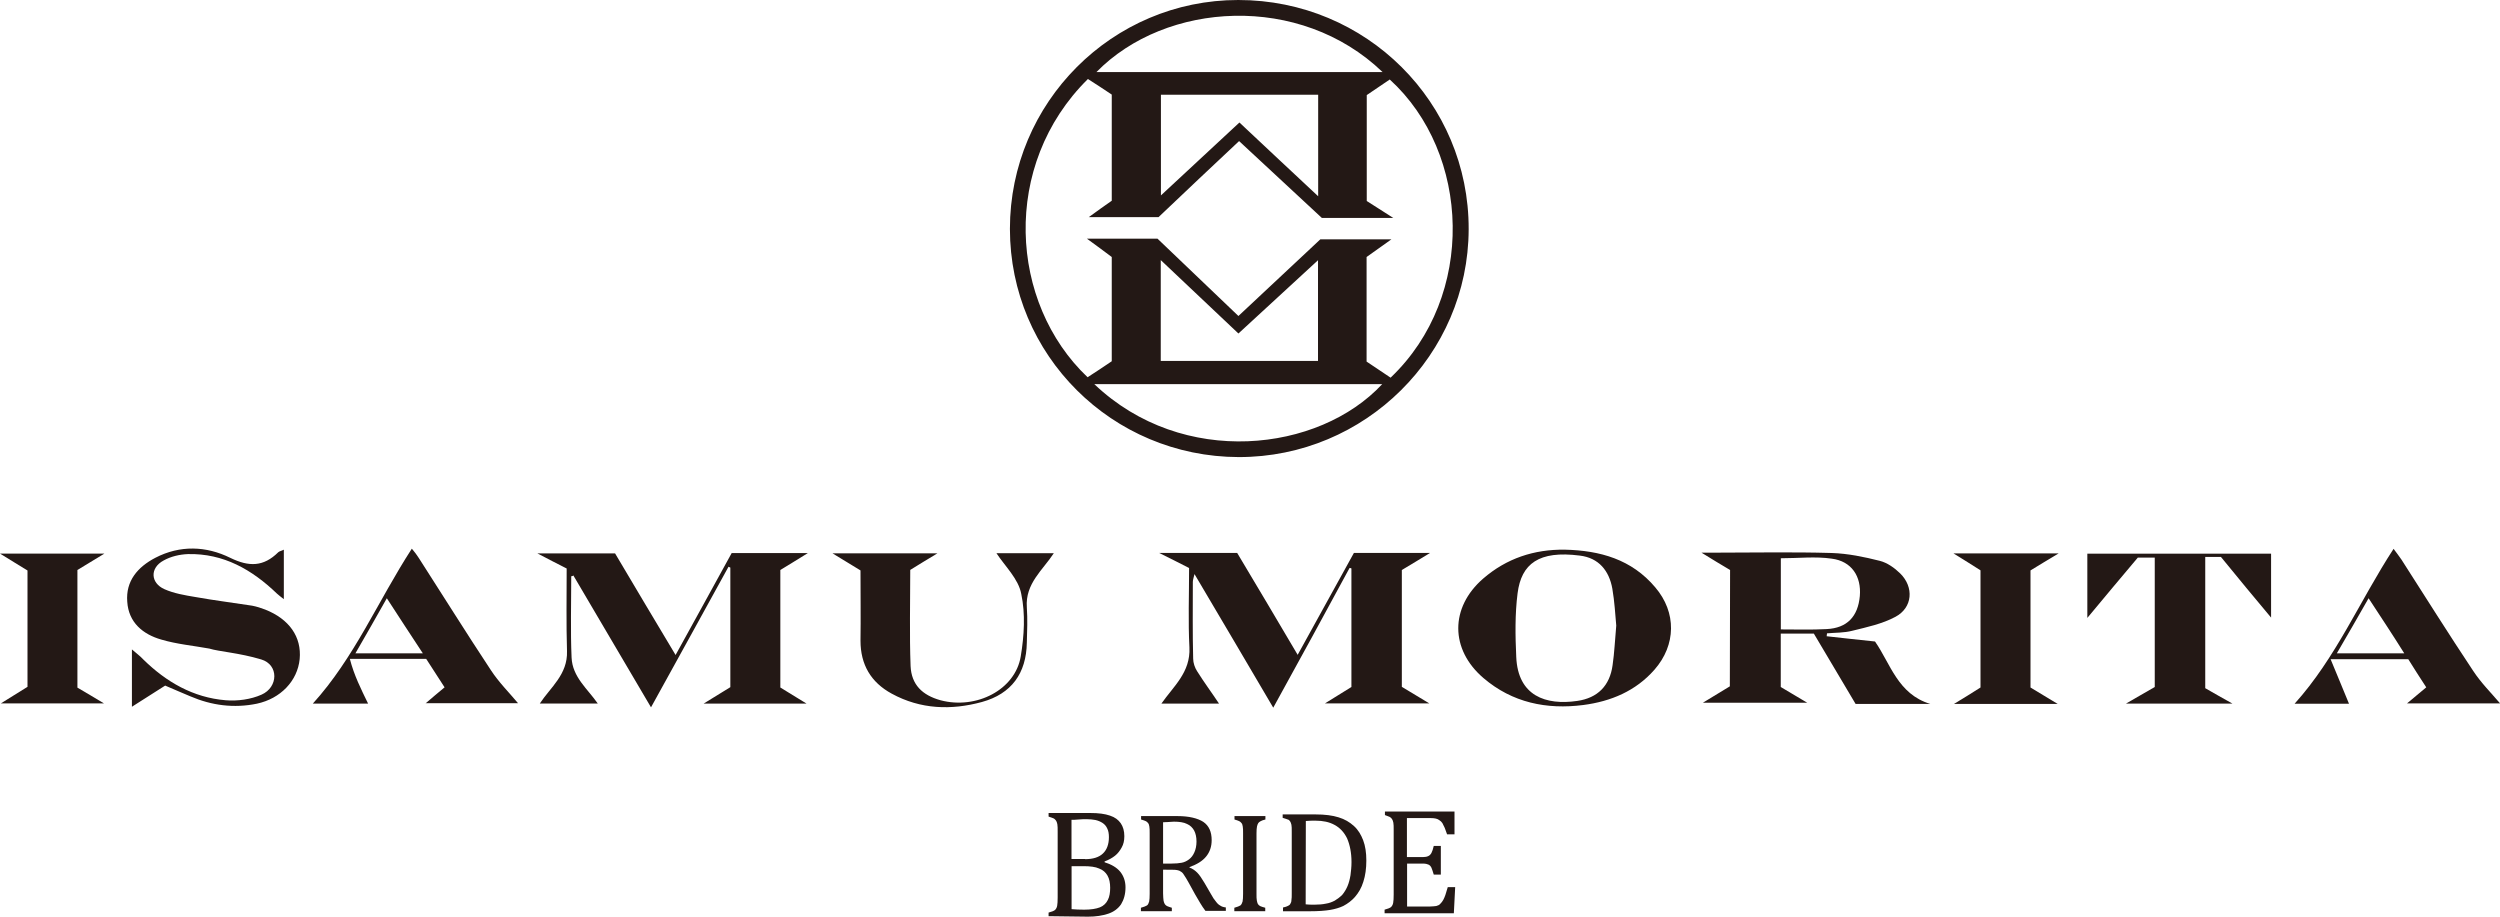
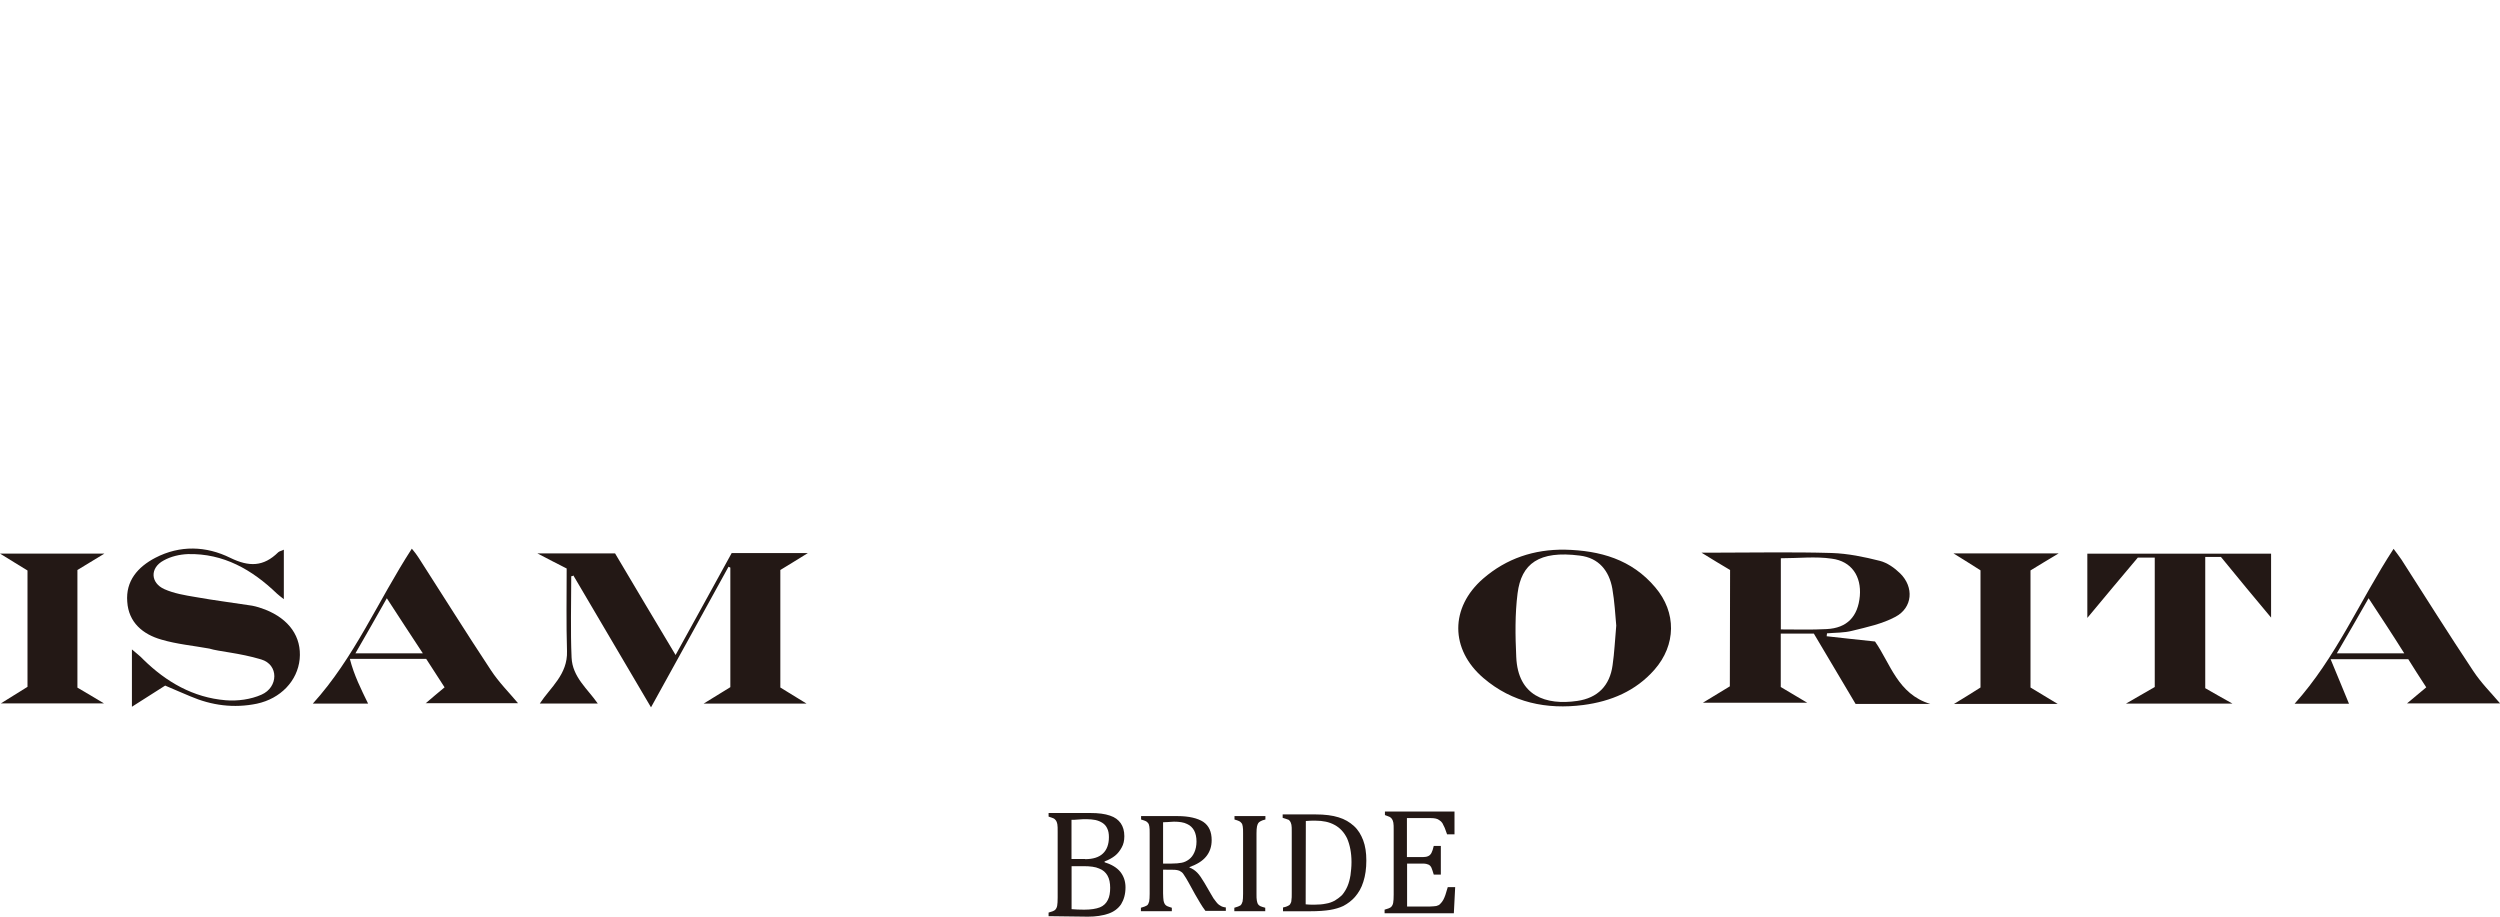
<svg xmlns="http://www.w3.org/2000/svg" enable-background="new 0 0 300 110" viewBox="0 0 300 110">
  <g fill="#231815">
    <g clip-rule="evenodd" fill-rule="evenodd">
-       <path d="m152.79 84.92c-3.24-5.51-6.28-10.68-9.45-16.03-.1.43-.2.69-.2.94 0 3.07-.04 6.14.04 9.2 0 .51.2 1.1.47 1.51.85 1.36 1.82 2.66 2.63 3.89h-6.91c1.42-2.05 3.51-3.74 3.36-6.73-.16-3.13-.04-6.29-.04-9.54-1.16-.61-2.31-1.16-3.59-1.81h9.36c2.37 3.97 4.76 7.98 7.26 12.23 2.31-4.21 4.54-8.22 6.75-12.23h9.14c-1.2.73-2.29 1.4-3.39 2.05v14.02c.99.61 2.09 1.26 3.3 1.99h-12.53c1.11-.69 2.15-1.32 3.18-1.97v-14.23c-.06-.04-.12-.04-.22-.06-2.96 5.48-5.94 10.93-9.16 16.77" />
      <path d="m68.55 69.15c0 3.25-.1 6.51.04 9.76.1 2.34 1.93 3.76 3.14 5.51h-6.95c1.26-1.93 3.36-3.48 3.26-6.29-.1-3.28-.04-6.57-.04-9.91-1.16-.61-2.31-1.16-3.51-1.81h9.32c2.35 3.95 4.72 7.97 7.26 12.19 2.31-4.17 4.5-8.18 6.73-12.23h9.14c-1.16.73-2.21 1.36-3.3 2.03v14.1c.99.61 2.03 1.24 3.14 1.93h-12.34c1.09-.67 2.15-1.32 3.2-1.97v-14.35c-.06-.04-.16-.06-.22-.1-3.04 5.51-6.06 11.03-9.3 16.87-3.24-5.51-6.28-10.68-9.32-15.83-.05.08-.15.08-.25.1" />
      <path d="m207.61 68.4c-1.11-.67-2.13-1.26-3.43-2.08h1.4c4.76 0 9.47-.1 14.23.04 1.93.06 3.91.47 5.76.94.89.22 1.78.85 2.45 1.51 1.68 1.65 1.5 4.11-.57 5.21-1.58.85-3.43 1.24-5.17 1.67-.99.26-2.03.22-3.04.31 0 .12-.04.22-.04.35 1.89.22 3.77.41 5.8.63 1.84 2.62 2.72 6.31 6.63 7.49h-4.48-4.48c-1.68-2.85-3.34-5.62-5.01-8.44h-3.97v6.41c.95.57 2.03 1.2 3.18 1.89h-12.53c1.09-.67 2.15-1.32 3.24-1.97zm6.09-1.41v8.54c1.89 0 3.67.06 5.49-.04 2.47-.12 3.77-1.51 3.99-3.97.2-2.36-.99-4.17-3.36-4.48-1.97-.29-4-.05-6.12-.05" />
      <path d="m187.79 65.96c4.22.1 8.01 1.16 10.84 4.52 2.57 3.01 2.51 6.92-.1 9.89-2.25 2.56-5.23 3.8-8.53 4.23-4.4.57-8.53-.28-11.98-3.23-4.03-3.44-4.03-8.48-.04-11.94 2.8-2.42 6.1-3.52 9.81-3.47m6.16 9.11c-.12-1.3-.2-2.87-.47-4.43-.38-2.14-1.62-3.7-3.91-3.97-4.91-.63-7.01.98-7.46 4.52-.32 2.5-.28 5.09-.16 7.65.2 4.68 3.55 5.82 7.32 5.27 2.45-.35 3.91-1.83 4.24-4.29.22-1.5.28-2.98.44-4.75" />
      <path d="m19.82 82.27c-1.32.83-2.61 1.65-3.99 2.54v-6.88c.53.47.99.79 1.36 1.2 2.76 2.71 6 4.58 9.89 4.9 1.42.12 3.02-.1 4.3-.67 2.03-.89 2.09-3.6-.04-4.23-2.63-.79-5.07-.94-6.22-1.3-1.93-.35-3.91-.53-5.76-1.08-2.21-.63-3.93-2.05-4.09-4.54-.2-2.5 1.26-4.17 3.36-5.27 2.98-1.55 6.12-1.42 9 0 2.25 1.1 3.99 1.08 5.76-.67.12-.12.38-.16.67-.31v5.94c-.36-.28-.61-.47-.83-.67-2.98-2.87-6.41-4.84-10.68-4.74-.99.04-2.05.28-2.92.77-1.66.89-1.58 2.69.1 3.44 1.14.51 2.45.73 3.71.94 2.29.41 4.56.69 6.81 1.04.53.1 1.09.28 1.58.47 2.88 1.14 4.38 3.28 4.13 5.94-.26 2.62-2.29 4.74-5.13 5.35-2.76.57-5.43.22-8.01-.89-.91-.4-1.86-.77-3-1.28" />
      <path d="m264.59 82.56c1.11.63 2.19 1.26 3.3 1.87h-12.77c1.14-.67 2.29-1.32 3.45-1.99v-15.53h-2.03c-1.99 2.36-4.07 4.84-6.06 7.24v-7.71h22.05v7.67c-1.99-2.36-3.99-4.8-6.02-7.28h-1.88v15.73z" />
      <path d="m288.99 79.1h-9.32c.79 1.93 1.52 3.64 2.21 5.35h-6.53c4.97-5.51 7.8-12.33 11.88-18.59.38.51.67.89.95 1.3 2.86 4.46 5.65 8.91 8.57 13.3.95 1.46 2.21 2.71 3.26 3.95h-11.17c.77-.63 1.5-1.24 2.31-1.93-.76-1.16-1.49-2.3-2.16-3.38m-4.76-7.31c-1.3 2.28-2.51 4.39-3.81 6.61h8.09c-1.42-2.27-2.8-4.35-4.28-6.61" />
      <path d="m51.06 84.41c.73-.61 1.46-1.26 2.29-1.93-.77-1.2-1.5-2.3-2.21-3.42h-9.16c.51 1.99 1.36 3.66 2.19 5.37h-6.63c4.97-5.47 7.8-12.29 11.88-18.59.36.43.63.79.85 1.14 2.88 4.48 5.68 8.97 8.63 13.43.95 1.46 2.21 2.71 3.26 3.97h-11.1zm-4.64-12.62c-1.32 2.34-2.51 4.43-3.77 6.61h8.09c-1.49-2.27-2.86-4.35-4.32-6.61" />
-       <path d="m119.57 66.38h6.89c-1.32 2.03-3.45 3.64-3.24 6.51.1 1.4.04 2.81 0 4.21-.06 3.7-1.84 6.16-5.39 7.14-3.67 1-7.36.89-10.82-1-2.51-1.36-3.75-3.5-3.75-6.35.04-2.81 0-5.62 0-8.44-1.11-.69-2.15-1.32-3.36-2.05h12.59c-1.14.69-2.19 1.32-3.26 1.99 0 3.91-.1 7.75.04 11.53.1 2.24 1.4 3.5 3.59 4.11 4.3 1.14 8.98-1.26 9.63-5.27.41-2.46.57-5.09.06-7.49-.33-1.8-1.95-3.32-2.98-4.89" />
      <path d="m9.3 82.52c1.09.63 2.09 1.24 3.18 1.89h-12.38c1.09-.67 2.13-1.32 3.2-1.99v-13.96c-1.05-.63-2.13-1.32-3.3-2.03h12.53c-1.14.69-2.19 1.32-3.24 1.97v14.12z" />
      <path d="m247.02 66.42c-1.2.73-2.29 1.36-3.36 2.03v14.05c1.05.63 2.13 1.3 3.26 1.97h-12.44c1.11-.67 2.13-1.3 3.18-1.97v-14.06c-.99-.63-2.05-1.3-3.24-2.03h12.6z" />
-       <path d="m121.19 27.46c0-15.16 12.28-27.46 27.4-27.46 15.36 0 27.69 12.29 27.65 27.51-.04 15.07-12.44 27.36-27.59 27.34-15.2-.04-27.46-12.23-27.46-27.39m12.22 15.89v-12.51c-.89-.67-1.82-1.36-2.98-2.2h8.47c3.39 3.25 6.63 6.35 9.71 9.28 3.24-3.03 6.49-6.06 9.83-9.2h8.53c-1.16.83-2.09 1.49-2.98 2.12v12.55c.95.63 1.93 1.3 2.88 1.93 10.3-9.79 9.61-26.94-.1-35.78-.93.63-1.88 1.26-2.76 1.87v12.71c.95.61 1.93 1.24 3.18 2.03h-8.57c-3.51-3.25-6.79-6.29-9.93-9.22-3.14 2.93-6.41 6.04-9.67 9.13h-8.37c1.09-.79 1.93-1.4 2.76-1.97v-12.74c-.95-.63-1.89-1.26-2.86-1.87-10.46 10.33-9.45 26.87-.04 35.79.97-.62 1.91-1.25 2.9-1.92m-2.09 2.75c10.62 10.11 26.96 8.16 34.54 0zm.25-37.45h34.34c-9.9-9.52-26.03-8.49-34.34 0m26.61 2.72h-18.87v12.08c3.14-2.91 6.34-5.88 9.42-8.75 3.04 2.87 6.28 5.88 9.45 8.85zm0 19.84c-3.2 2.93-6.41 5.9-9.57 8.81-3.02-2.87-6.22-5.88-9.32-8.81v12.1h18.87v-12.1z" />
    </g>
    <path d="m125.83 109.94v-.43c.38-.1.63-.2.77-.31.12-.12.22-.28.26-.51.04-.22.06-.53.06-1v-7.87c0-.41 0-.73-.04-.92-.04-.2-.1-.35-.16-.43s-.16-.2-.28-.26-.32-.12-.61-.22v-.43h5.01c.99 0 1.74.1 2.35.31.61.2 1.01.51 1.3.92.28.41.43.92.43 1.55 0 .53-.1.98-.32 1.36-.2.37-.47.73-.79.98-.32.26-.77.51-1.26.69v.1c.83.26 1.46.63 1.88 1.14.41.51.63 1.14.63 1.87 0 .83-.2 1.49-.53 2.03-.36.53-.89.92-1.56 1.14s-1.46.35-2.41.35zm4.38-6.84c.93 0 1.66-.22 2.13-.67.47-.43.73-1.1.73-1.97 0-.41-.06-.77-.2-1.04-.12-.28-.32-.51-.57-.67s-.53-.28-.85-.35c-.32-.06-.69-.1-1.09-.1-.22 0-.53 0-.93.04-.39.04-.67.04-.85.04v4.7h1.62v.02zm-1.6 6c.43.04.95.06 1.5.06.79 0 1.42-.1 1.88-.28.45-.18.77-.51.95-.89.2-.37.28-.89.28-1.46s-.1-1.08-.32-1.46-.53-.67-1.01-.85c-.43-.2-1.09-.28-1.88-.28h-1.42v5.15z" />
    <path d="m139.57 104.36v2.85c0 .41.04.69.06.89.04.2.1.31.16.41s.16.16.26.22c.12.06.32.12.57.2v.41h-3.71v-.41c.36-.1.61-.2.73-.28s.2-.26.26-.47c.04-.2.06-.51.06-.92v-7.24c0-.37 0-.67-.04-.85s-.06-.31-.16-.41c-.06-.1-.16-.16-.26-.22s-.32-.12-.57-.2v-.41h4.38c1.36 0 2.41.26 3.08.69.69.47 1.01 1.2 1.01 2.2 0 .77-.22 1.42-.67 1.97s-1.11.94-1.99 1.26v.06c.36.12.67.35.93.61s.53.67.85 1.2l.79 1.36c.22.41.41.69.61.92.16.22.32.37.51.47.16.12.41.2.67.22v.41h-2.45c-.22-.28-.43-.61-.63-.94s-.41-.69-.61-1.04l-.77-1.4c-.22-.41-.43-.73-.57-.94-.12-.22-.28-.35-.41-.41-.12-.1-.26-.12-.41-.16s-.36-.04-.63-.04zm0-5.69v4.96h.99c.51 0 .93-.04 1.24-.1.32-.06.61-.2.89-.41.28-.22.47-.47.63-.83.16-.35.26-.79.26-1.3 0-.53-.1-.98-.28-1.32-.18-.33-.47-.63-.85-.79-.38-.2-.93-.28-1.58-.28-.57.03-.99.07-1.3.07z" />
    <path d="m150.78 107.23c0 .37 0 .67.04.83s.06.31.12.41.16.2.28.26.32.12.61.2v.41h-3.71v-.41c.36-.1.61-.2.73-.28.12-.1.2-.26.26-.47.04-.2.06-.51.06-.92v-7.24c0-.37 0-.67-.04-.85-.04-.2-.06-.31-.16-.41-.06-.1-.16-.16-.26-.22s-.32-.12-.57-.2v-.41h3.71v.41c-.26.06-.43.12-.57.2s-.2.12-.28.22c-.06.1-.12.22-.16.41-.04.2-.06.47-.06.85z" />
    <path d="m153.96 109.31v-.41c.28-.06.47-.12.61-.2.12-.06.22-.12.28-.26.06-.1.12-.22.12-.41.04-.2.04-.47.04-.85v-7.36c0-.41 0-.69-.04-.85-.04-.2-.1-.31-.16-.41s-.16-.2-.28-.22c-.12-.04-.32-.12-.61-.2v-.41h3.93c1.14 0 2.05.12 2.78.35.73.22 1.32.57 1.84 1.04s.85 1.04 1.11 1.71c.26.69.38 1.49.38 2.44s-.12 1.81-.36 2.54c-.22.73-.57 1.32-1.01 1.83-.38.43-.85.79-1.4 1.08-.47.22-.99.37-1.58.47-.61.1-1.4.16-2.41.16h-3.24zm2.72-.79c.26.04.61.04 1.09.04.51 0 .95-.04 1.32-.12.41-.06.77-.2 1.09-.37.32-.2.61-.41.89-.69.26-.31.47-.67.63-1.04s.28-.83.36-1.32c.06-.47.12-1 .12-1.57 0-1.14-.2-2.08-.53-2.85-.36-.73-.85-1.26-1.5-1.61-.63-.35-1.4-.51-2.29-.51-.41 0-.79 0-1.16.04z" />
    <path d="m174.54 97.41v2.71h-.89c-.1-.28-.2-.53-.28-.77-.1-.22-.2-.41-.28-.57-.1-.16-.22-.26-.36-.35-.12-.1-.26-.16-.43-.2-.16-.04-.38-.06-.61-.06h-2.86v4.68h1.93c.26 0 .47-.04.63-.12.16-.06.28-.2.38-.37.1-.2.2-.47.28-.85h.85v3.44h-.85c-.1-.35-.2-.63-.28-.83-.1-.2-.22-.31-.36-.37-.12-.06-.36-.12-.63-.12h-1.93v5.15h2.78c.28 0 .53-.04.73-.06.2-.06.36-.12.47-.26.12-.12.26-.28.36-.47.1-.2.2-.41.26-.61.06-.22.16-.51.28-.92h.89l-.16 3.13h-8.31v-.43c.38-.1.63-.2.77-.31.12-.12.22-.28.26-.51.04-.22.06-.53.06-.98v-7.75c0-.41 0-.69-.04-.89s-.1-.35-.16-.43c-.06-.1-.16-.2-.28-.26s-.32-.12-.57-.22v-.43h8.35z" />
  </g>
</svg>